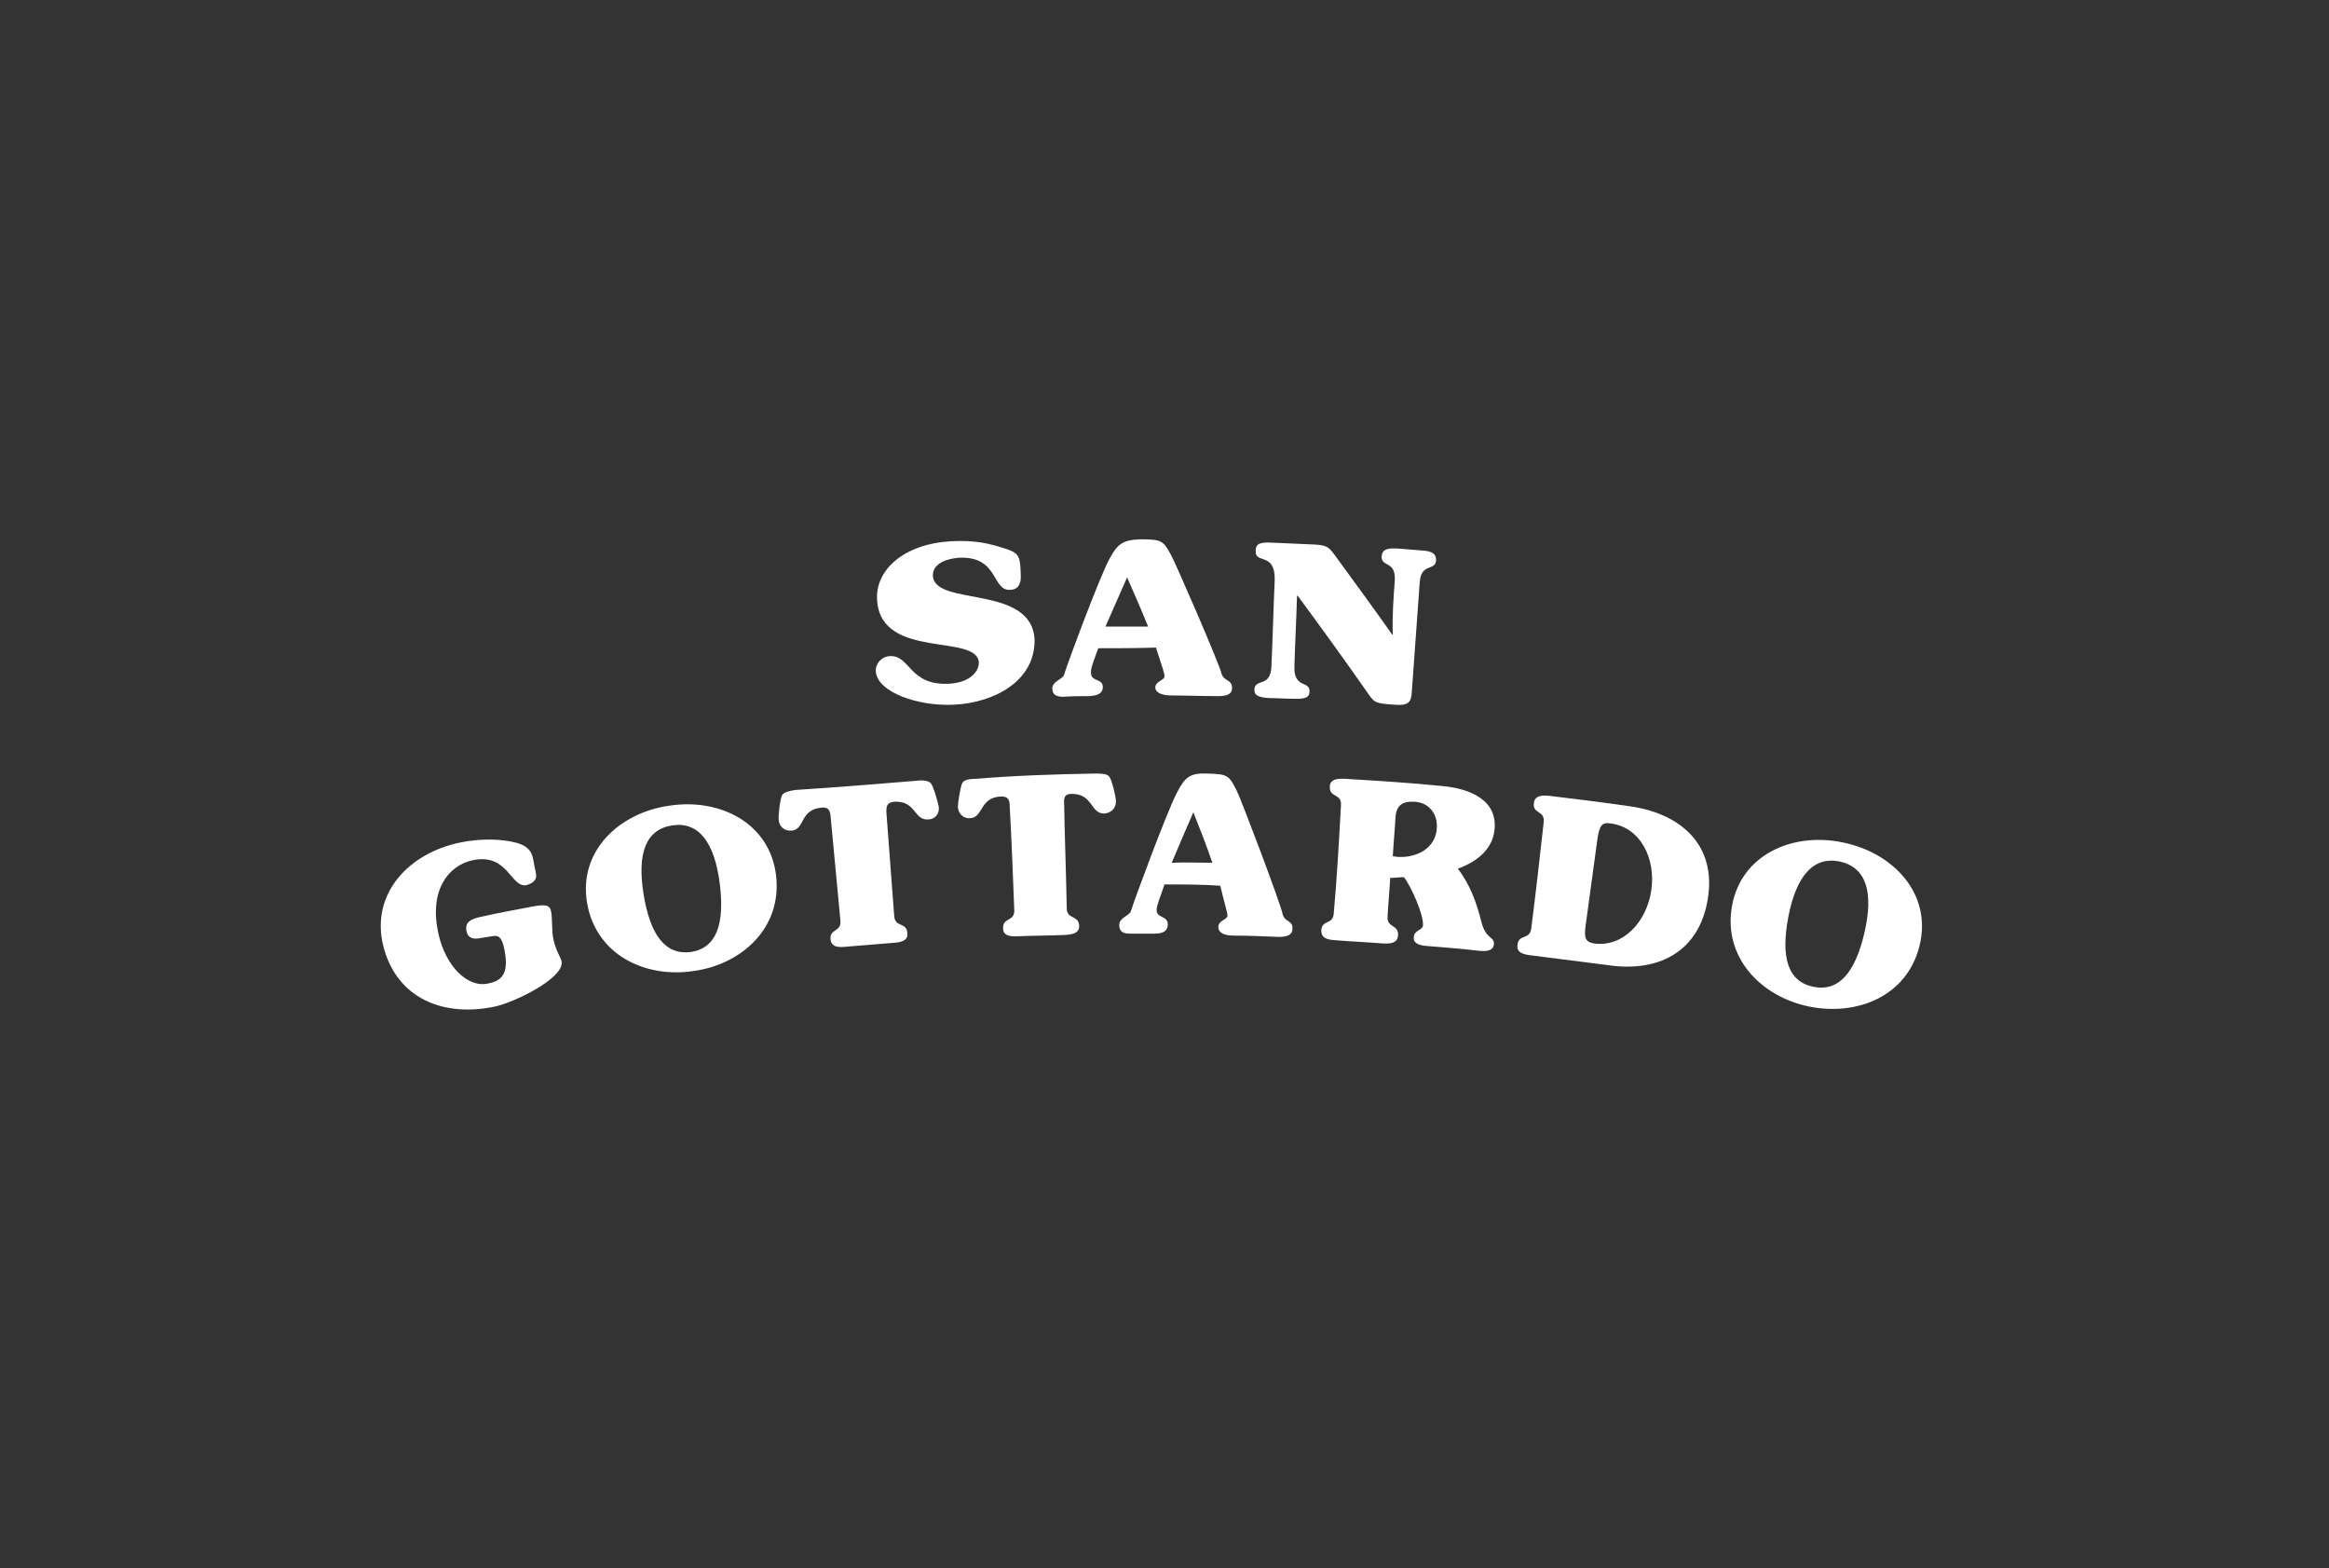
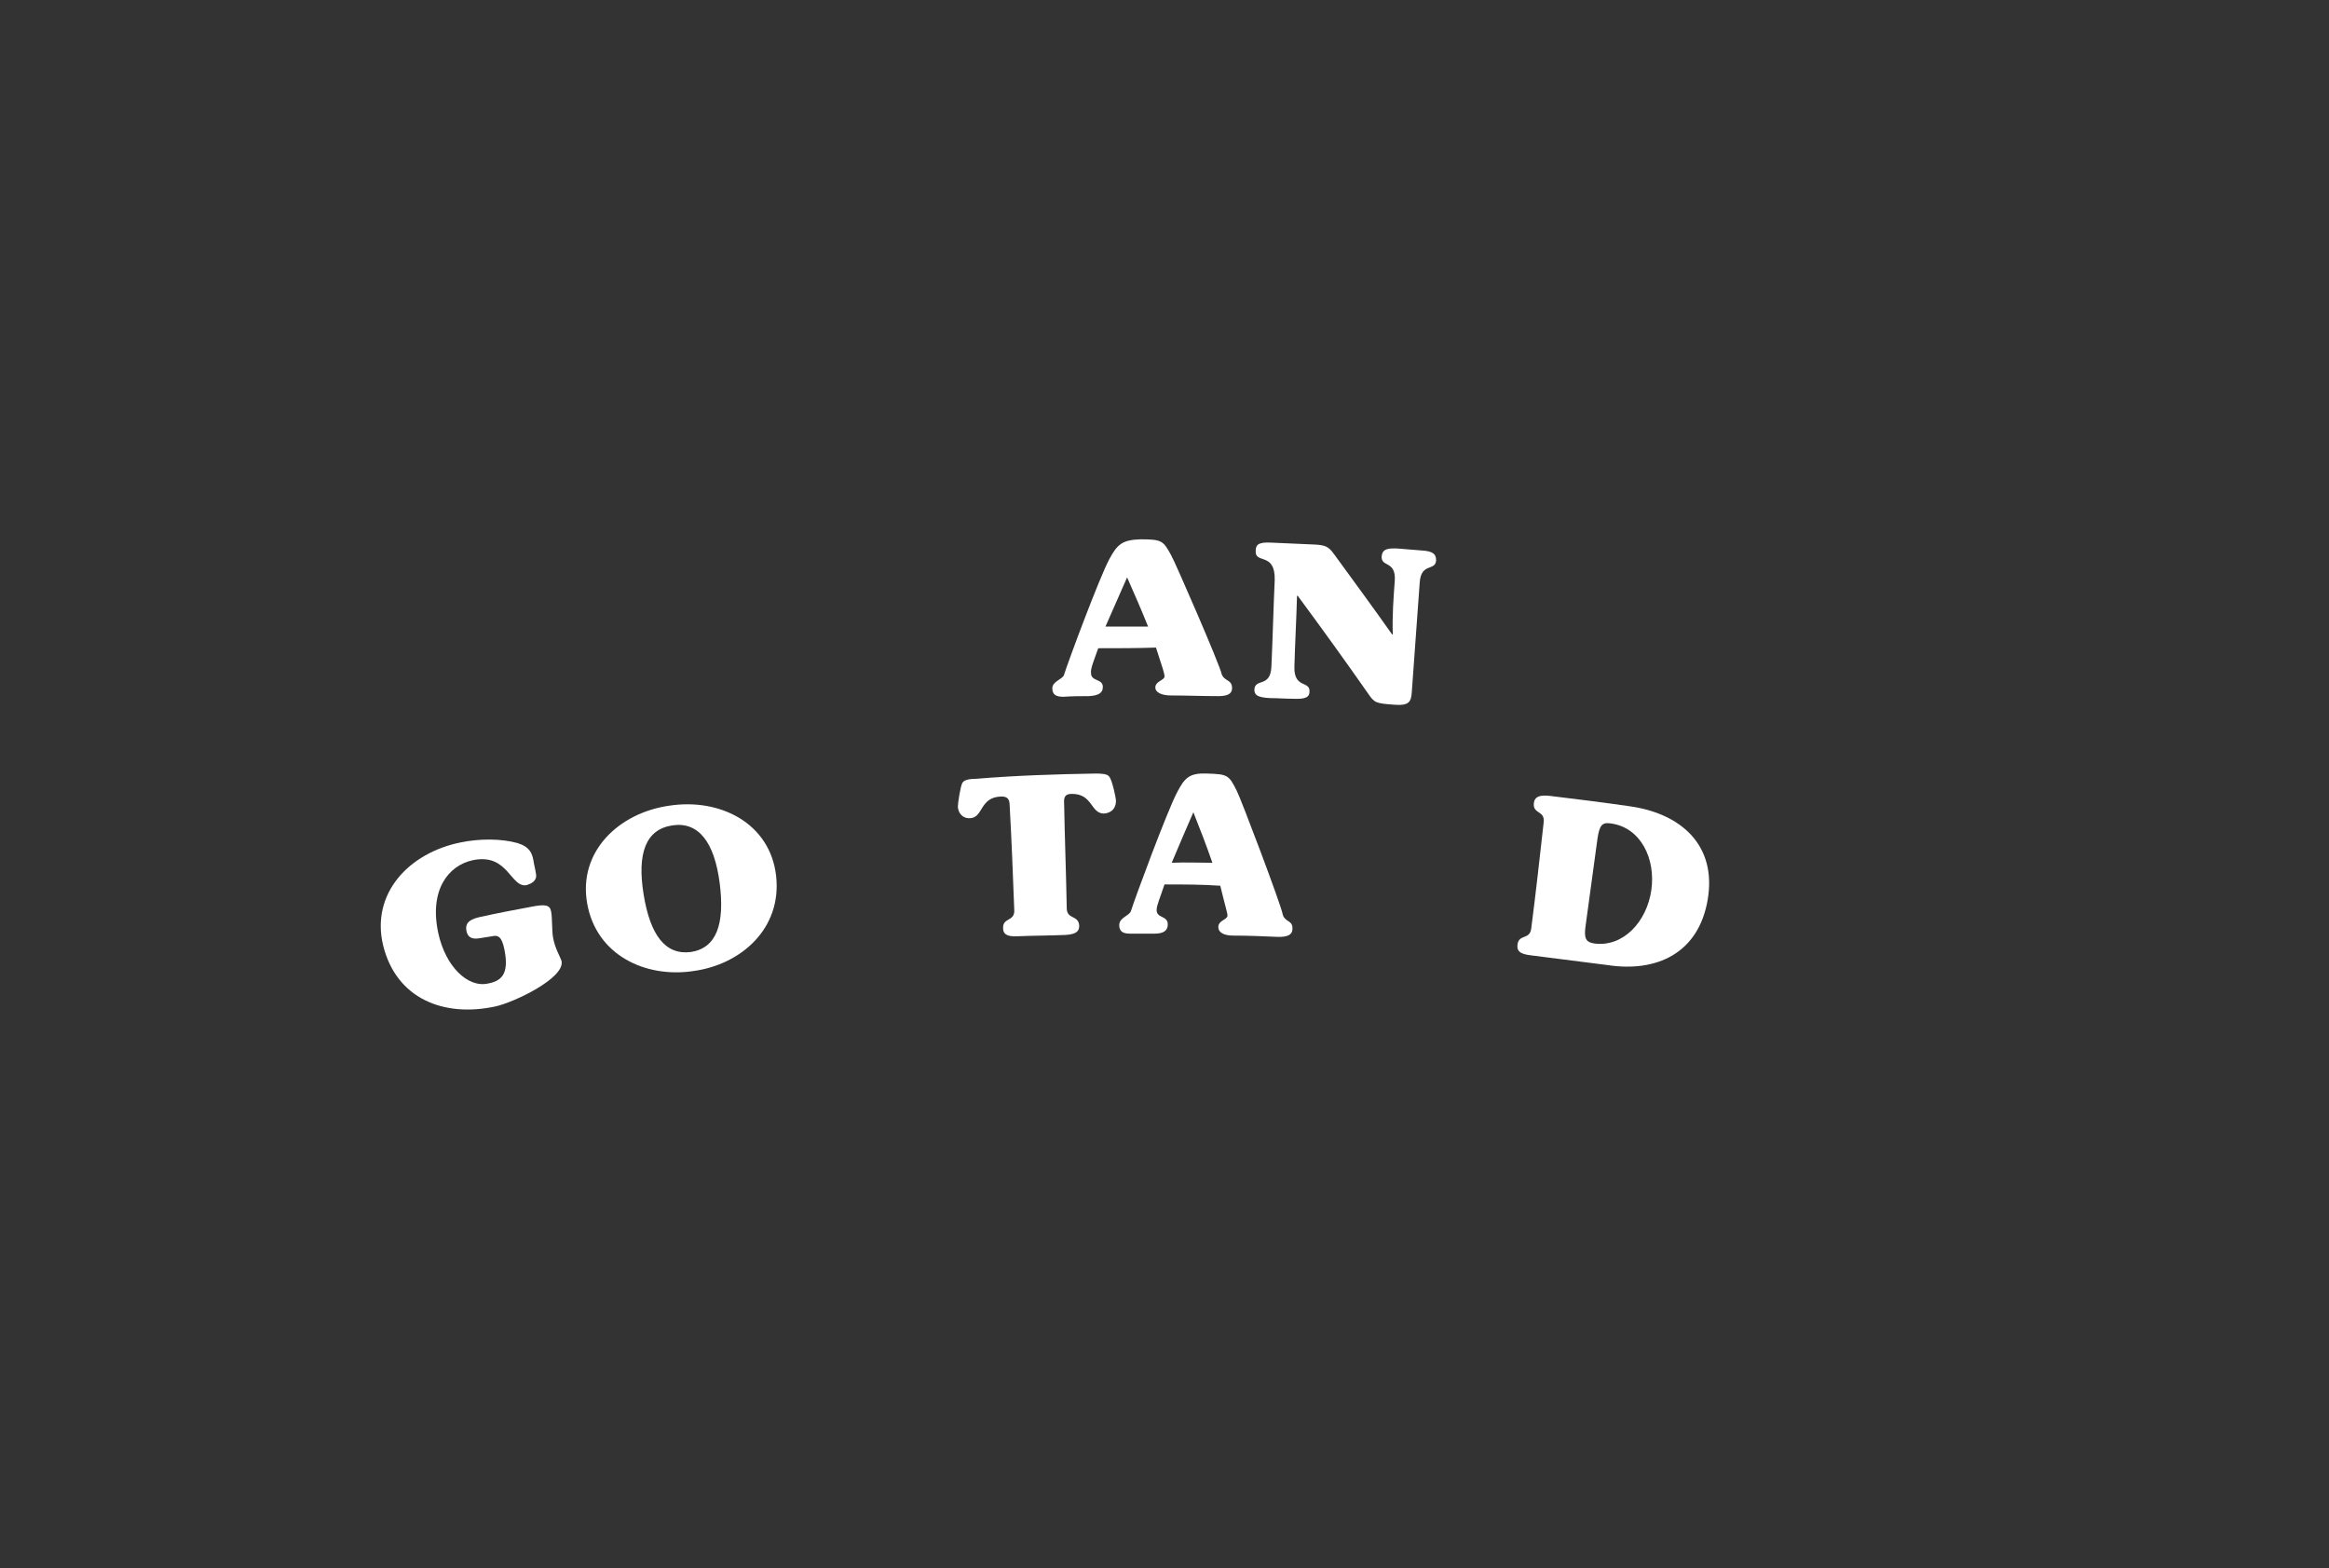
<svg xmlns="http://www.w3.org/2000/svg" version="1.1" id="Ebene_1" x="0px" y="0px" viewBox="0 0 355 239" style="enable-background:new 0 0 355 239;" xml:space="preserve">
  <rect x="0" y="0" width="355" height="239" fill="#333333" stroke="none" />
  <style type="text/css">
	.st0{fill:#FFFFFF;}
</style>
  <g>
-     <path class="st0" d="M145.5,107.4c-5.6,0.3-11.7-1.9-12-5c-0.1-1.2,0.8-2.3,2.1-2.4c3.2-0.2,2.9,4.6,9.2,4.2c3-0.2,4.4-1.8,4.4-3.2   c-0.2-4.5-14.8-0.4-15.5-9.4c-0.4-4.8,4.2-8.7,11.2-9.1c3.8-0.2,5.8,0.3,8.6,1.2c2,0.7,2,1.3,2.1,4.2c0,1.1-0.4,2-1.7,2   c-2.7,0.1-1.7-5.1-7.6-4.9c-2.9,0.2-4.2,1.4-4.1,2.8c0.3,4.7,15.2,1.2,15.5,9.8C157.7,104,151.3,107.1,145.5,107.4z" />
    <path class="st0" d="M167.4,98.8c-0.7,2-1.2,3.1-1.1,3.8c0,1.3,1.8,0.8,1.8,2.1c0,0.9-0.6,1.3-2.1,1.4c-1.3,0-2.6,0-3.9,0.1   c-1.1,0-1.7-0.3-1.7-1.3c0-1.1,1.7-1.4,1.8-2.1c0.6-1.9,5.3-14.6,6.9-17.6c1.2-2.2,1.9-2.9,4.7-3c3.3,0,3.5,0.2,4.7,2.4   c0.6,1,7.5,16.9,7.7,18.1c0.4,1.2,1.6,0.8,1.6,2.2c0,0.9-0.8,1.2-2.1,1.2c-2.4,0-4.8-0.1-7.2-0.1c-1.5,0-2.4-0.5-2.4-1.2   c0-1,1.4-1.1,1.4-1.7c0-0.5-0.3-1.3-1.3-4.4C173.3,98.8,170.4,98.8,167.4,98.8z M175,95.5c-1-2.5-2.1-5-3.2-7.5   c-1.1,2.5-2.2,5-3.3,7.5C170.7,95.5,172.8,95.5,175,95.5z" />
    <path class="st0" d="M212.6,88.5c0.2-3.1-2.1-2-2-3.7c0.1-0.9,0.5-1.3,2.4-1.2c1.2,0.1,2.4,0.2,3.7,0.3c1.8,0.1,2.2,0.6,2.2,1.5   c-0.1,1.7-2.3,0.3-2.5,3.4c-0.4,5.5-0.8,11-1.2,16.6c-0.1,1.6-0.4,2.2-2.8,2c-2.7-0.2-2.9-0.3-3.8-1.6c-3.5-5-7.1-10-10.8-15   c0,0,0,0-0.1,0c-0.1,3.6-0.3,7.2-0.4,10.8c-0.1,3.4,2.4,2.1,2.3,3.8c0,0.8-0.5,1.2-2.5,1.1c-1.2,0-2.3-0.1-3.5-0.1   c-2-0.1-2.4-0.5-2.4-1.3c0.1-1.8,2.5-0.2,2.6-3.6c0.2-4.4,0.3-8.7,0.5-13.1c0.1-4.3-3-2.4-2.9-4.4c0-0.9,0.3-1.4,2.3-1.3   c2.3,0.1,4.5,0.2,6.8,0.3c1.5,0.1,2,0.3,2.8,1.4c3,4.1,6,8.2,8.9,12.3c0,0,0,0,0.1,0C212.2,93.9,212.4,91.2,212.6,88.5z" />
    <path class="st0" d="M73.1,143c-1.1,0.2-1.8-0.1-2-1.1c-0.2-1,0.2-1.7,1.9-2.1c2.7-0.6,5.3-1.1,8-1.6c2.1-0.4,2.8-0.3,3,0.7   c0.2,1,0.1,2.8,0.3,4c0.3,1.7,1.1,2.9,1.3,3.6c0.5,2.6-7.3,6.3-10.1,6.9c-7.9,1.7-15.1-1.2-17.1-9.3c-1.9-7.9,3.9-14.1,11.8-15.7   c2.9-0.6,6.2-0.6,8.7,0.1c1.9,0.6,2.2,1.6,2.4,2.6c0.1,0.7,0.3,1.4,0.4,2.1c0.2,1.1-0.8,1.5-1.4,1.7c-2.5,0.5-2.8-4.9-8.2-3.8   c-3.8,0.8-6.7,4.6-5.3,11.1c1.1,5.1,4.5,8.4,7.6,7.7c2.1-0.4,3.2-1.5,2.5-5.1c-0.4-2.1-1-2.3-1.9-2.1   C74.4,142.8,73.7,142.9,73.1,143z" />
    <path class="st0" d="M118.3,133.5c0.9,8-5.3,13.5-12.6,14.5c-7.3,1.1-14.8-2.4-16.2-10.3c-1.4-7.9,4.8-13.8,12.5-14.9   C109.8,121.6,117.4,125.5,118.3,133.5z M105.3,145.1c3.9-0.6,5.2-4.2,4.4-10.5c-0.8-6.2-3.2-9.4-7.2-8.8c-4.1,0.6-5.4,4.3-4.4,10.5   C99.1,142.5,101.4,145.6,105.3,145.1z" />
-     <path class="st0" d="M139.7,119c0.7-0.1,1.8-0.1,2.2,0.4c0.4,0.5,1.1,3,1.2,3.6c0.1,1.1-0.6,1.9-1.7,1.9c-2.1,0.1-1.8-2.9-5.1-2.7   c-0.9,0.1-1.2,0.4-1.2,1.5c0.4,5.3,0.8,10.6,1.2,15.9c0.1,1.8,1.9,0.9,2,2.6c0.1,0.8-0.3,1.4-2.1,1.5c-2.4,0.2-4.9,0.4-7.3,0.6   c-1.7,0.2-2.2-0.3-2.3-1.1c-0.2-1.7,1.7-1.1,1.5-2.9c-0.5-5.3-1-10.6-1.5-15.9c-0.1-1.1-0.5-1.4-1.4-1.3c-3.3,0.3-2.5,3.3-4.5,3.5   c-1,0.1-1.9-0.5-2-1.6c-0.1-0.6,0.2-3.2,0.5-3.8c0.3-0.5,1.3-0.7,2.1-0.8C127.5,120,133.6,119.5,139.7,119z" />
    <path class="st0" d="M167,117.9c0.7,0,1.8,0,2.1,0.5c0.4,0.5,1,3.1,1,3.7c0,1.1-0.7,1.8-1.8,1.9c-2.1,0-1.7-3-4.9-3   c-0.9,0-1.3,0.3-1.2,1.5c0.1,5.3,0.3,10.6,0.4,15.9c0,1.8,1.8,1,1.9,2.7c0,0.8-0.4,1.3-2.1,1.4c-2.4,0.1-4.9,0.1-7.3,0.2   c-1.7,0.1-2.2-0.4-2.2-1.2c-0.1-1.7,1.8-1,1.7-2.8c-0.2-5.3-0.4-10.6-0.7-15.9c0-1.1-0.4-1.4-1.3-1.4c-3.3,0.1-2.7,3.2-4.7,3.3   c-1,0.1-1.8-0.6-1.9-1.7c0-0.6,0.4-3.2,0.7-3.7c0.3-0.5,1.3-0.6,2.1-0.6C154.8,118.2,160.9,118,167,117.9z" />
    <path class="st0" d="M177.5,134.8c-0.7,2.1-1.2,3.2-1.2,3.9c0,1.3,1.7,0.8,1.7,2.2c0,0.9-0.6,1.4-2,1.4c-1.3,0-2.5,0-3.8,0   c-1.1,0-1.6-0.4-1.6-1.3c0-1.2,1.6-1.4,1.8-2.2c0.6-1.9,5.4-14.9,7-18c1.2-2.3,1.9-3,4.6-2.9c3.1,0.1,3.3,0.2,4.5,2.6   c0.6,1.1,6.8,17.5,7,18.8c0.3,1.3,1.6,0.9,1.5,2.3c0,0.9-0.8,1.2-2.1,1.2c-2.3-0.1-4.6-0.2-6.9-0.2c-1.5,0-2.3-0.5-2.3-1.3   c0-1,1.3-1.1,1.4-1.7c0-0.5-0.3-1.3-1.1-4.6C183.2,134.8,180.3,134.8,177.5,134.8z M184.8,131.5c-0.9-2.6-1.9-5.2-2.9-7.7   c-1.1,2.5-2.2,5.1-3.3,7.7C180.7,131.4,182.7,131.5,184.8,131.5z" />
-     <path class="st0" d="M204.4,122.7c0.1-1.8-1.8-1.1-1.7-2.8c0-0.8,0.5-1.3,2.3-1.2c4.9,0.3,9.9,0.6,14.8,1.1c4.4,0.4,8.5,2.2,8,6.7   c-0.3,3-2.8,4.9-5.6,5.9c1.9,2.4,2.9,5.3,3.6,8.1c0.7,2.8,2.1,2.2,1.9,3.5c-0.1,0.7-0.7,1.1-2.4,0.9c-2.5-0.3-5.1-0.5-7.6-0.7   c-1.6-0.1-2.3-0.5-2.2-1.4c0.1-1.1,1.4-1,1.4-1.8c0.1-1.6-1.8-5.9-2.9-7.3c-0.7,0-1.4,0.1-2.1,0.1c-0.1,2-0.3,3.9-0.4,5.9   c-0.1,1.8,1.7,1.1,1.6,2.9c-0.1,0.8-0.5,1.3-2.3,1.2c-2.4-0.2-4.9-0.3-7.3-0.5c-1.7-0.1-2.1-0.6-2.1-1.5c0.1-1.7,1.8-0.8,1.9-2.6   C203.8,133.6,204.1,128.2,204.4,122.7z M212.3,130.5c0.2,0,0.5,0.1,0.7,0.1c2.9,0.2,5.8-1.3,6-4.3c0.2-2.1-1.1-4-3.4-4.1   c-1.8-0.1-2.8,0.5-2.9,2.5C212.6,126.6,212.4,128.6,212.3,130.5z" />
    <path class="st0" d="M235.3,125.3c0.2-1.8-1.7-1.2-1.5-2.9c0.1-0.8,0.6-1.3,2.4-1.1c4.1,0.5,8.2,1,12.3,1.6   c7.7,1.1,13.2,5.9,11.8,14.2c-1.4,8.3-7.9,11.1-15.2,10c-3.9-0.5-7.8-1-11.8-1.5c-1.7-0.2-2.1-0.7-2-1.6c0.2-1.7,1.9-0.7,2.1-2.5   C234.1,136.1,234.7,130.7,235.3,125.3z M241.7,141c-0.3,2,0,2.6,1.3,2.8c4.4,0.6,8-3.3,8.7-8.1c0.7-4.8-1.6-9.6-6.2-10.2   c-1.3-0.2-1.7,0.3-2,2.3C242.9,132.2,242.3,136.6,241.7,141z" />
-     <path class="st0" d="M292.6,144.1c-1.9,7.8-9.6,10.8-16.9,9.3c-7.2-1.5-13.1-7.4-11.7-15.3c1.4-7.9,9.3-11.3,16.9-9.7   C288.7,130,294.5,136.3,292.6,144.1z M276.4,150.4c3.9,0.8,6.4-2.2,7.8-8.3c1.4-6.1,0.3-9.9-3.8-10.8c-4-0.8-6.6,2.2-7.8,8.4   C271.4,145.9,272.5,149.6,276.4,150.4z" />
  </g>
</svg>